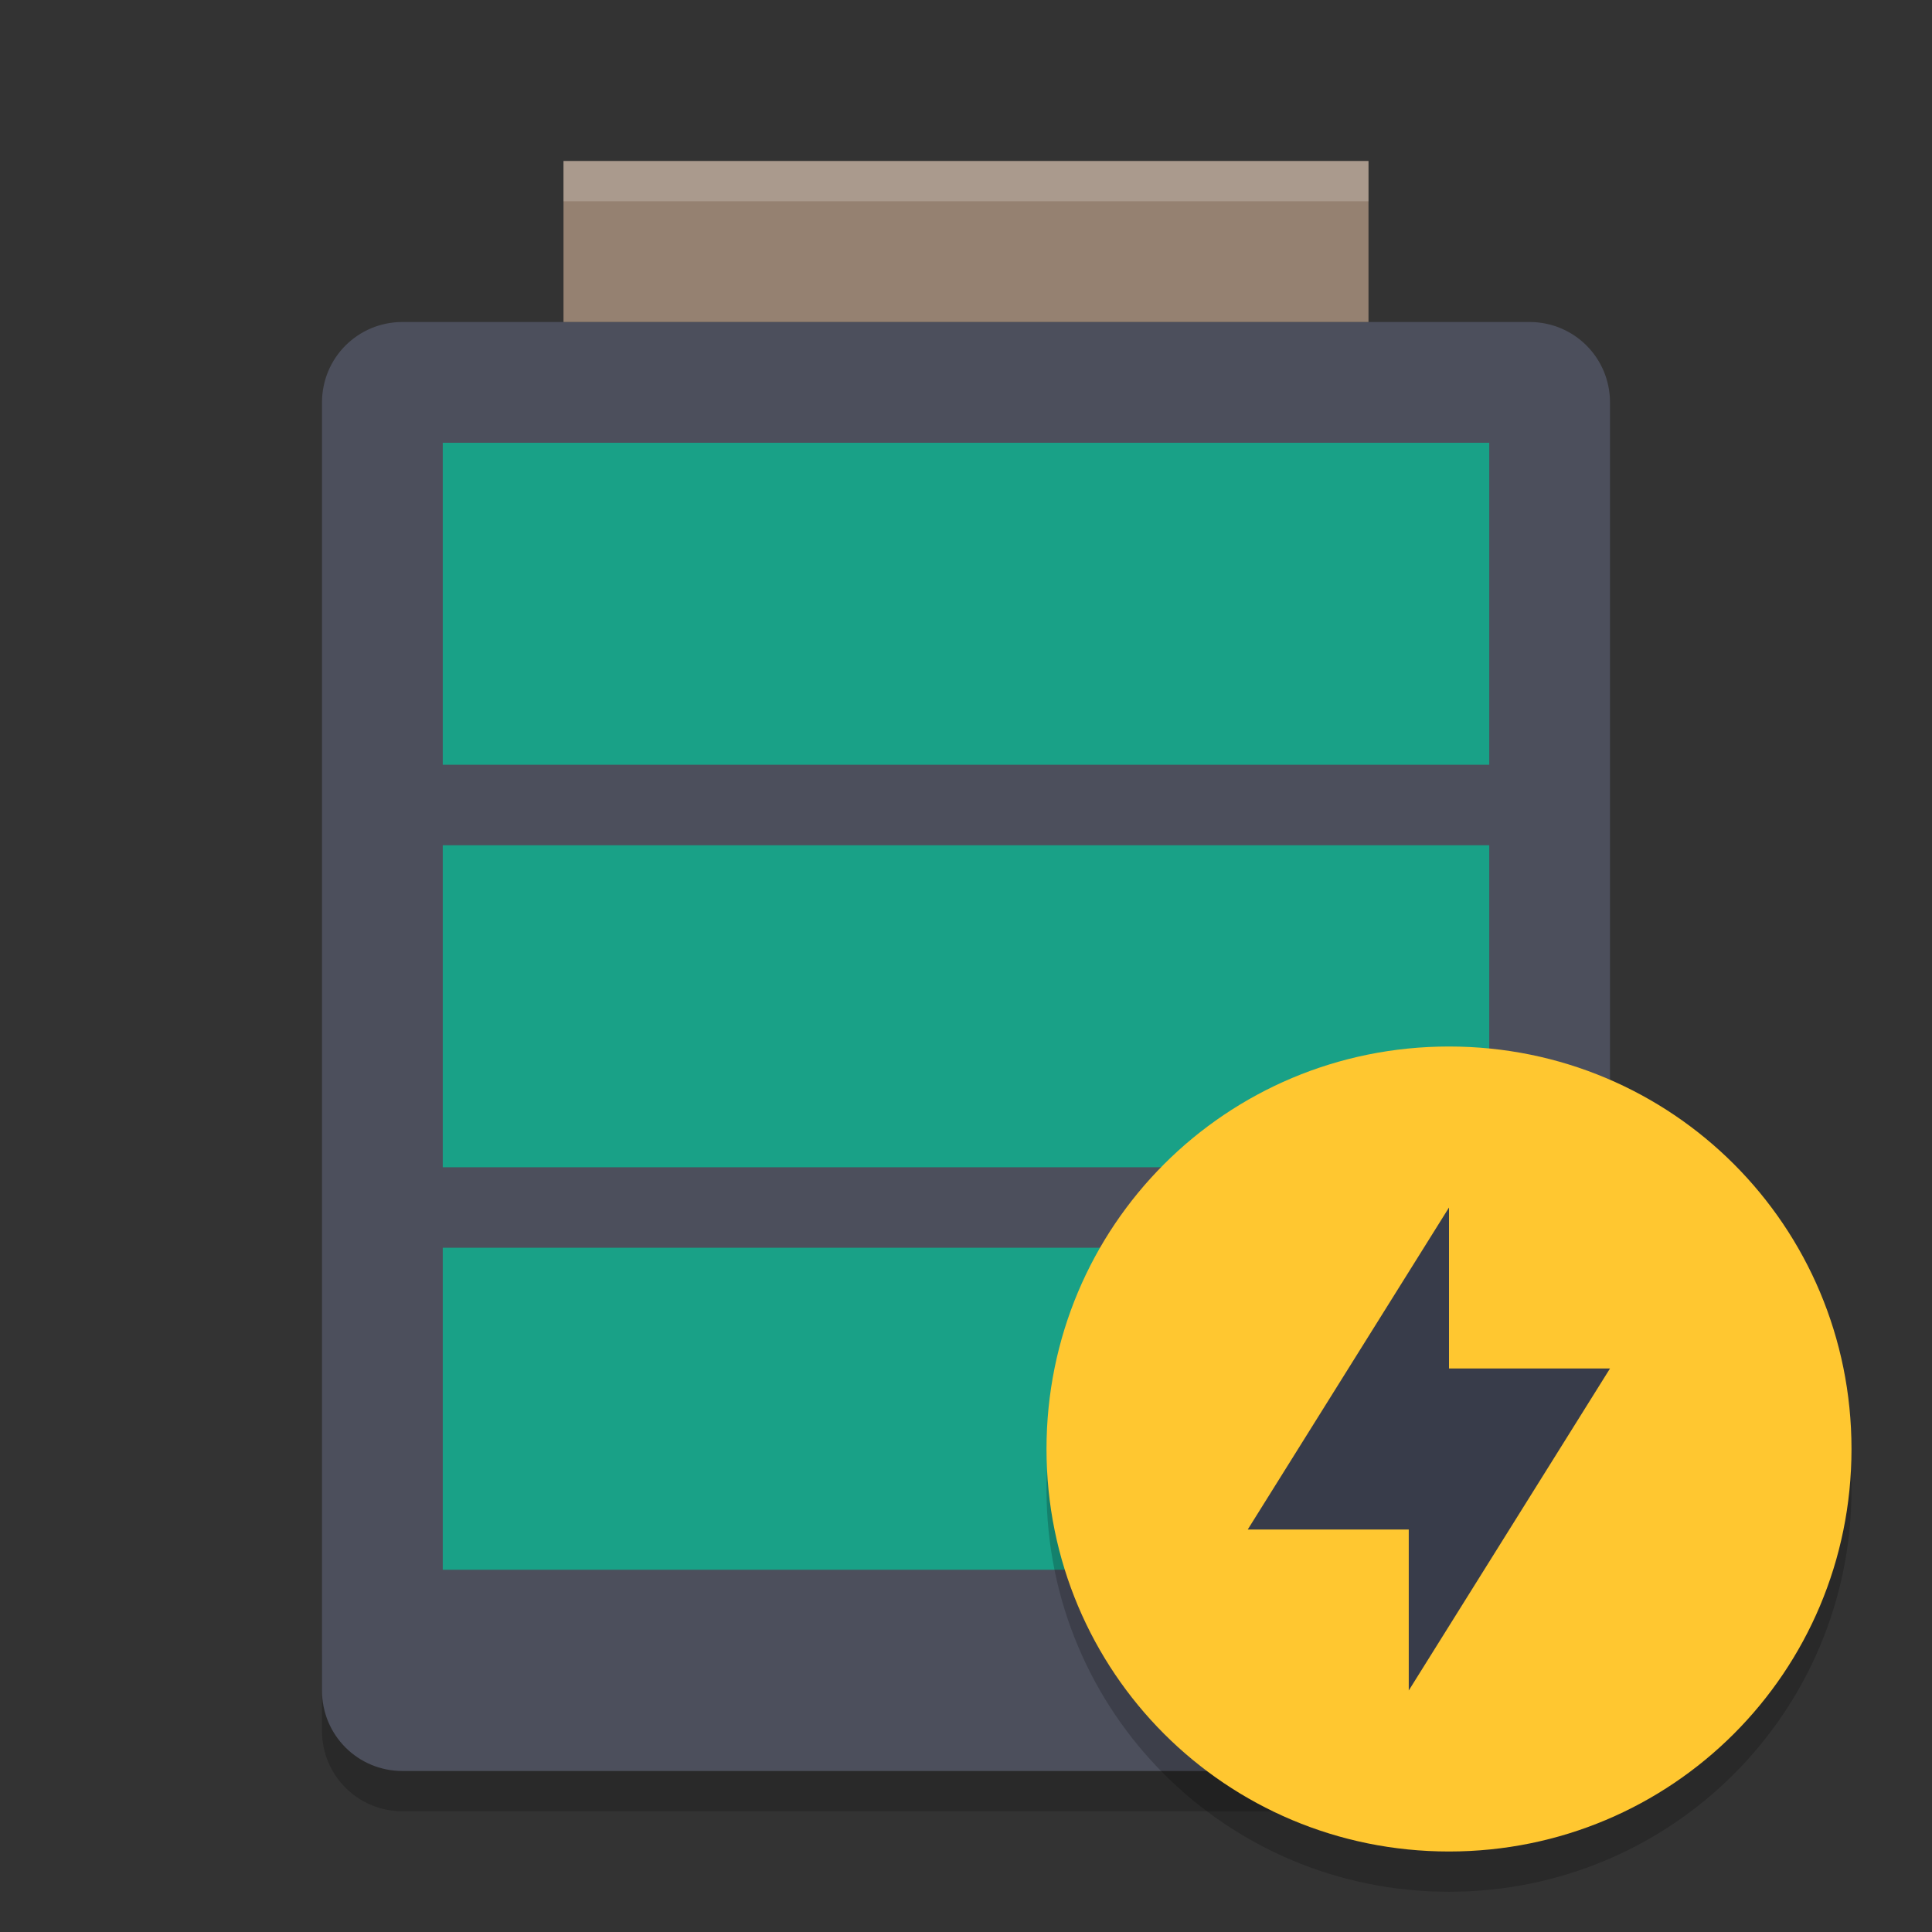
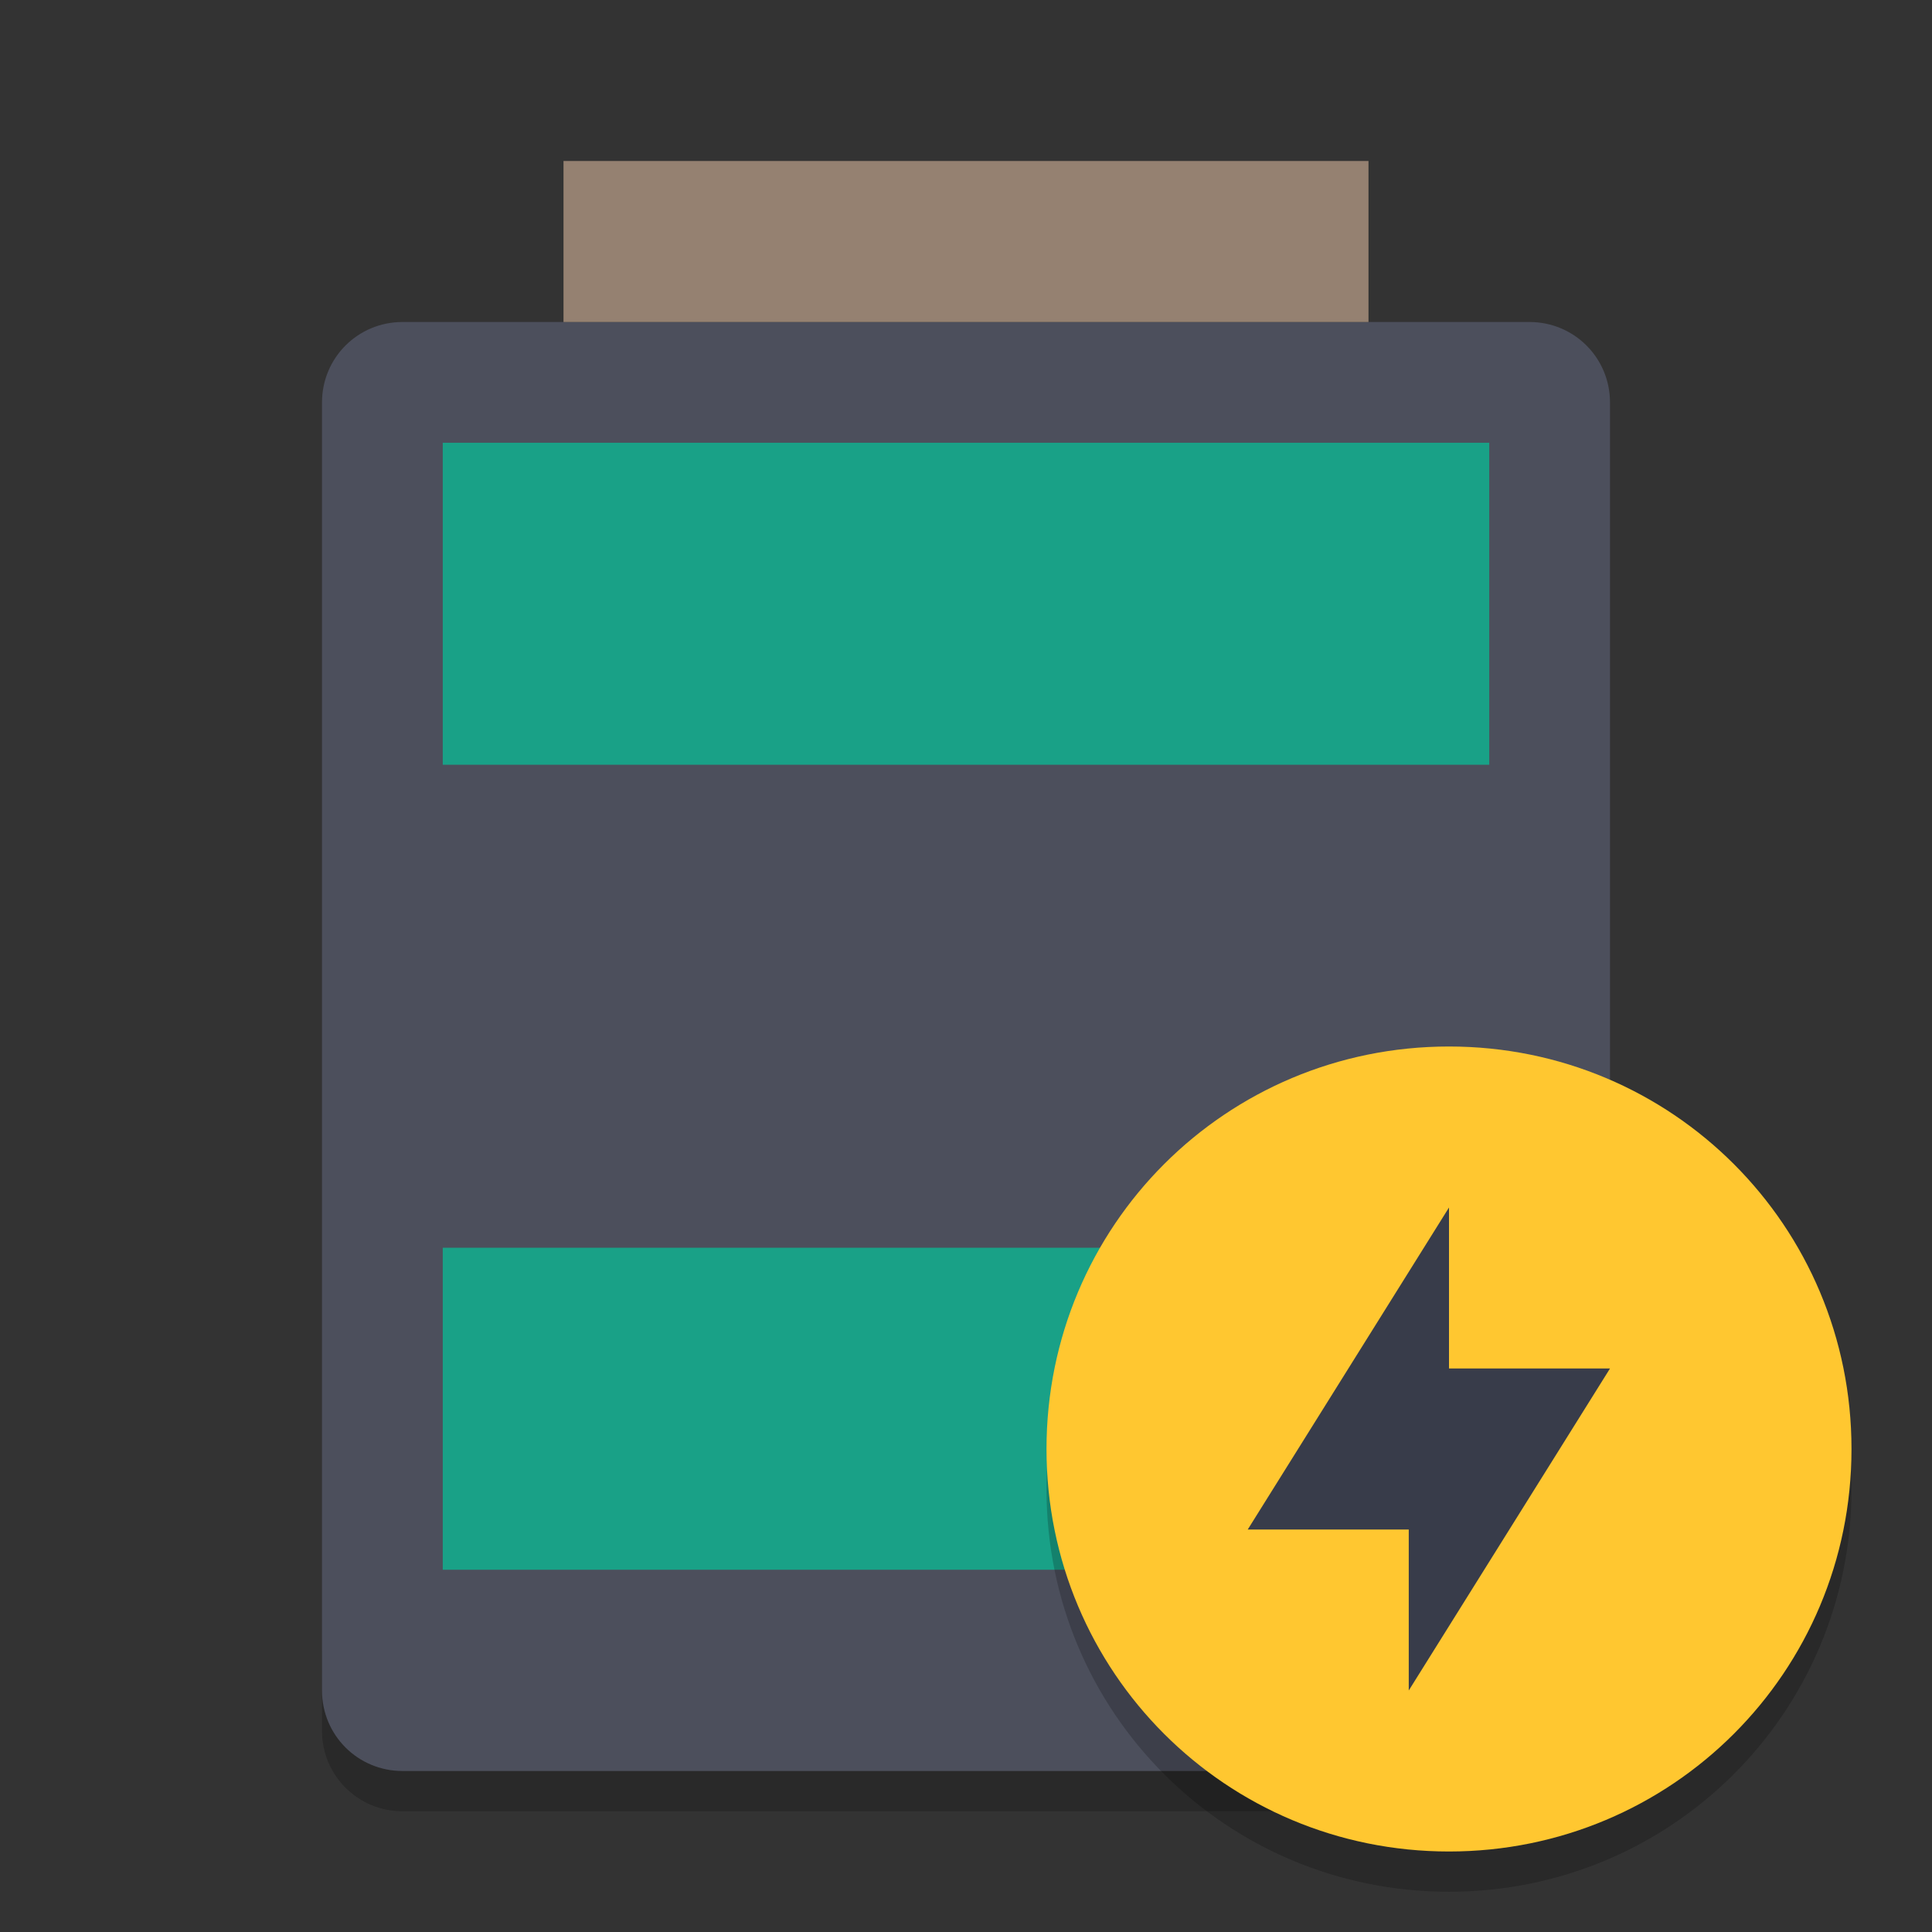
<svg xmlns="http://www.w3.org/2000/svg" xmlns:xlink="http://www.w3.org/1999/xlink" width="36pt" height="36pt" version="1.1" viewBox="0 0 36 36">
  <rect x="0" y="0" width="36" height="36" fill="#333333" stroke="none" />
  <defs>
    <filter id="alpha" width="100%" height="100%" x="0%" y="0%" filterUnits="objectBoundingBox">
      <feColorMatrix in="SourceGraphic" type="matrix" values="0 0 0 0 1 0 0 0 0 1 0 0 0 0 1 0 0 0 1 0" />
    </filter>
    <mask id="mask0">
      <g filter="url(#alpha)">
        <rect width="36" height="36" x="0" y="0" style="fill:rgb(0%,0%,0%);fill-opacity:0.2" />
      </g>
    </mask>
    <clipPath id="clip1">
      <rect width="36" height="36" x="0" y="0" />
    </clipPath>
    <g id="surface5" clip-path="url(#clip1)">
      <path style="fill:rgb(0%,0%,0%)" d="M 6 30.75 L 6 32.25 C 6 33.082 6.668 33.75 7.5 33.75 L 28.5 33.75 C 29.332 33.75 30 33.082 30 32.25 L 30 30.75 C 30 31.582 29.332 32.25 28.5 32.25 L 7.5 32.25 C 6.668 32.25 6 31.582 6 30.75 Z M 6 30.75" />
    </g>
    <mask id="mask1">
      <g filter="url(#alpha)">
-         <rect width="36" height="36" x="0" y="0" style="fill:rgb(0%,0%,0%);fill-opacity:0.2" />
-       </g>
+         </g>
    </mask>
    <clipPath id="clip2">
      <rect width="36" height="36" x="0" y="0" />
    </clipPath>
    <g id="surface8" clip-path="url(#clip2)">
      <path style="fill:rgb(100.000%,100.000%,100.000%)" d="M 10.5 3 L 10.5 3.75 L 25.5 3.75 L 25.5 3 Z M 10.5 3" />
    </g>
    <mask id="mask2">
      <g filter="url(#alpha)">
        <rect width="36" height="36" x="0" y="0" style="fill:rgb(0%,0%,0%);fill-opacity:0.2" />
      </g>
    </mask>
    <clipPath id="clip3">
      <rect width="36" height="36" x="0" y="0" />
    </clipPath>
    <g id="surface11" clip-path="url(#clip3)">
      <path style="fill:rgb(0%,0%,0%)" d="M 27 20.25 C 22.844 20.25 19.5 23.594 19.5 27.75 C 19.5 31.906 22.844 35.25 27 35.25 C 31.152 35.25 34.5 31.906 34.5 27.75 C 34.5 23.594 31.156 20.25 27 20.25 Z M 27 20.25" />
    </g>
  </defs>
  <g>
    <use mask="url(#mask0)" xlink:href="#surface5" />
    <path style="fill:rgb(29.803%,30.980%,36.078%)" d="M 30 31.5 L 30 7.5 C 30 6.668 29.332 6 28.5 6 L 7.5 6 C 6.668 6 6 6.668 6 7.5 L 6 31.5 C 6 32.332 6.668 33 7.5 33 L 28.5 33 C 29.332 33 30 32.332 30 31.5 Z M 30 31.5" />
    <path style="fill:rgb(58.431%,50.588%,44.313%)" d="M 10.5 3 L 25.5 3 L 25.5 6 L 10.5 6 Z M 10.5 3" />
    <path style="fill:rgb(9.803%,63.137%,52.941%)" d="M 8.25 23.25 L 27.75 23.25 L 27.75 29.25 L 8.25 29.25 Z M 8.25 23.25" />
-     <path style="fill:rgb(9.803%,63.137%,52.941%)" d="M 8.25 15.75 L 27.75 15.75 L 27.75 21.75 L 8.25 21.75 Z M 8.25 15.75" />
    <path style="fill:rgb(9.803%,63.137%,52.941%)" d="M 8.25 8.25 L 27.75 8.25 L 27.75 14.25 L 8.25 14.25 Z M 8.25 8.25" />
    <use mask="url(#mask1)" xlink:href="#surface8" />
    <use mask="url(#mask2)" xlink:href="#surface11" />
    <path style="fill:rgb(100.000%,78.039%,18.823%)" d="M 27 19.5 C 22.844 19.5 19.5 22.844 19.5 27 C 19.5 31.156 22.844 34.5 27 34.5 C 31.152 34.5 34.5 31.156 34.5 27 C 34.5 22.844 31.156 19.5 27 19.5 Z M 27 19.5" />
    <path style="fill:rgb(21.960%,23.529%,29.019%)" d="M 27 22.5 L 27 25.5 L 30 25.5 L 26.25 31.5 L 26.25 28.5 L 23.25 28.5 Z M 27 22.5" />
  </g>
</svg>